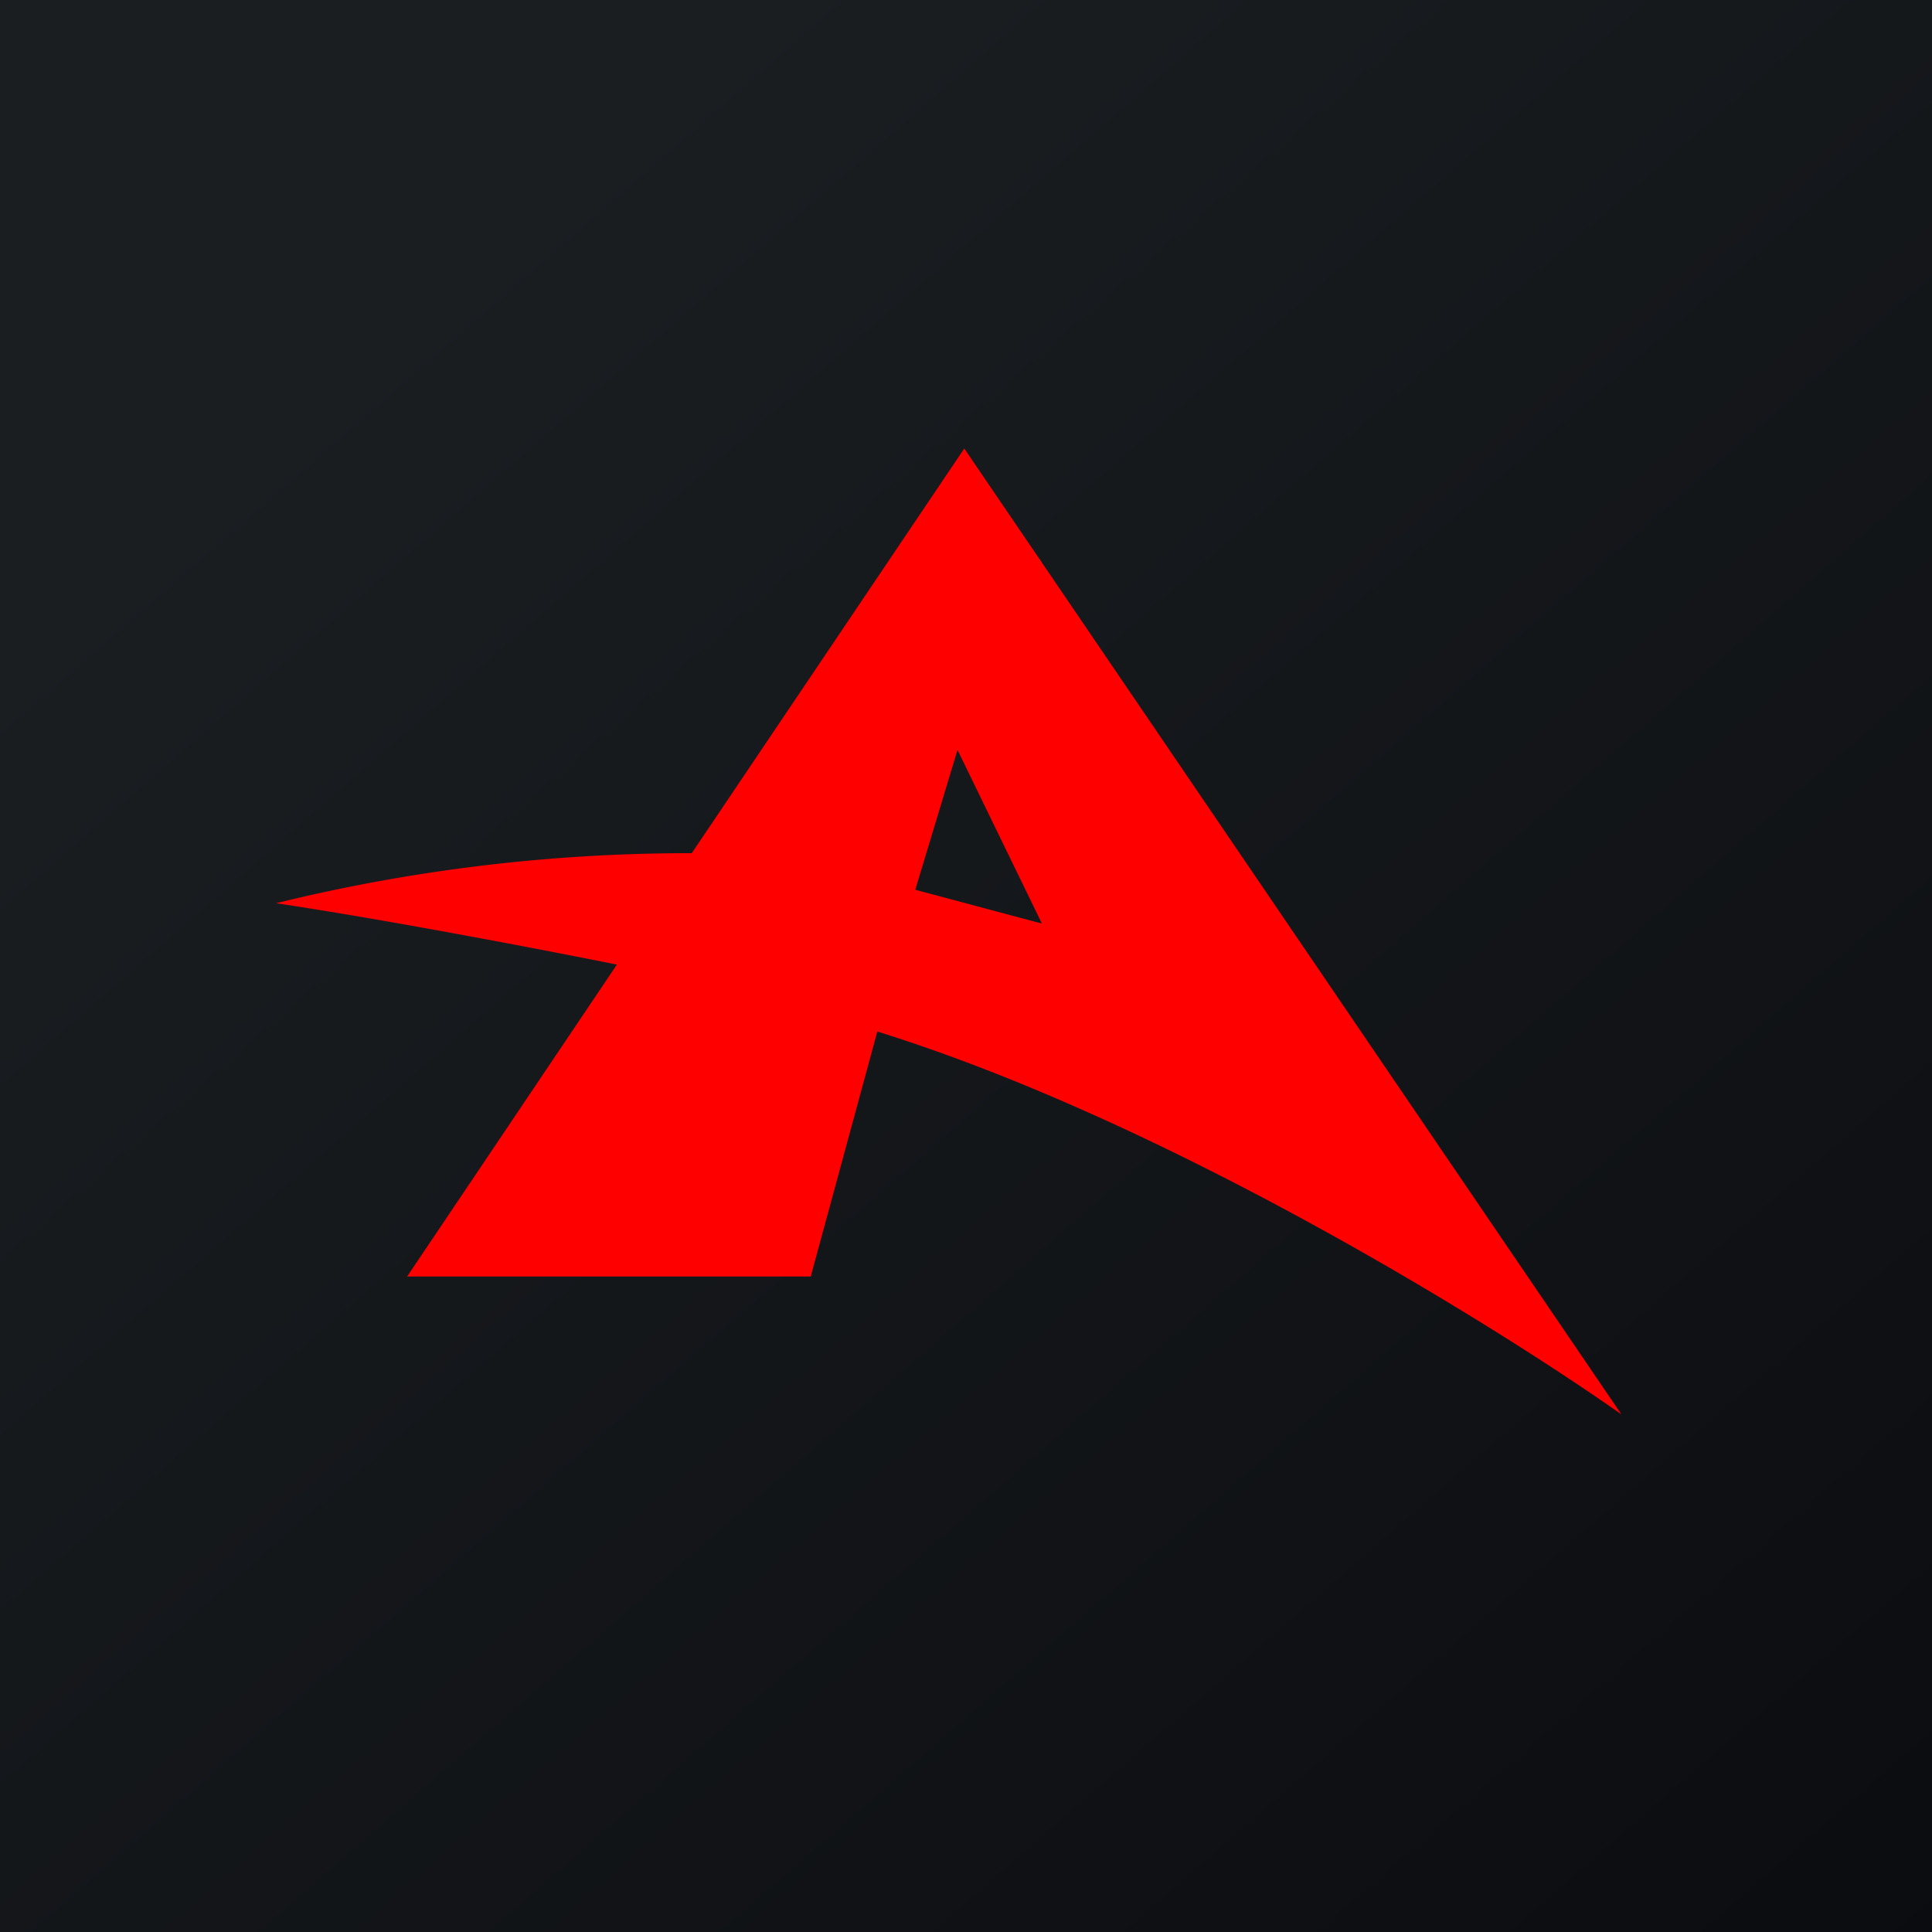
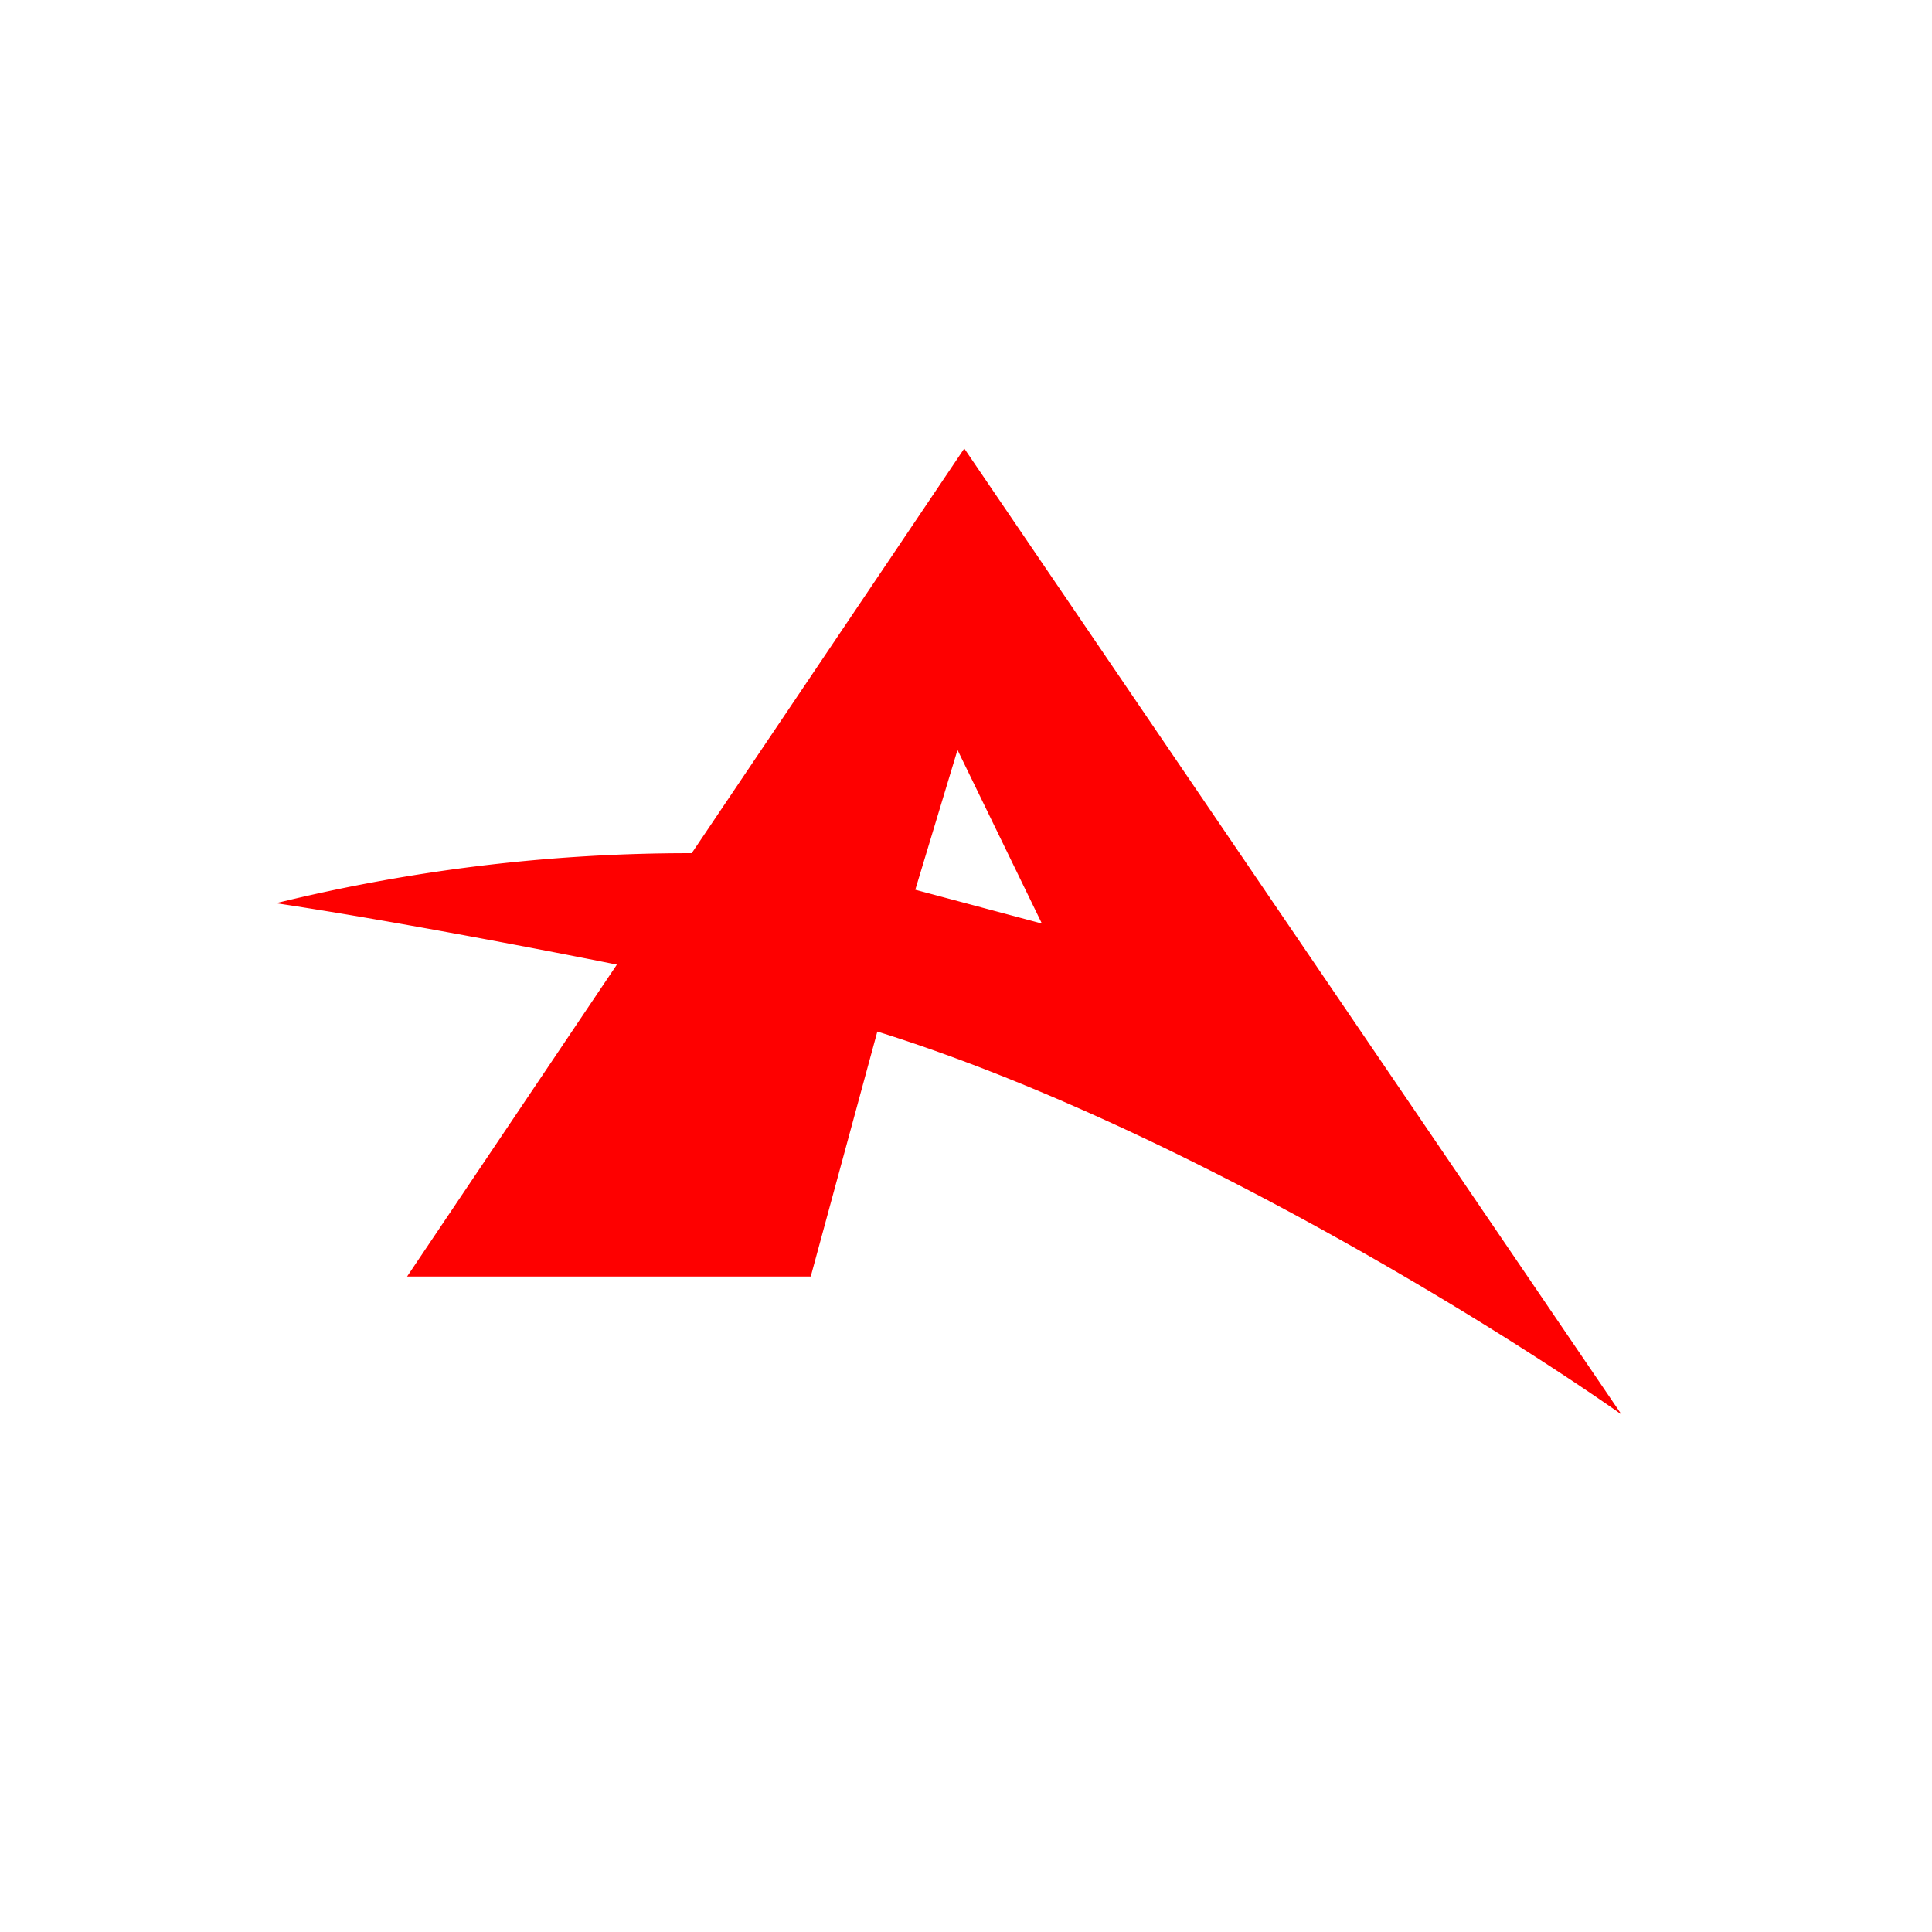
<svg xmlns="http://www.w3.org/2000/svg" width="56" height="56" viewBox="0 0 56 56">
-   <path fill="url(#a1mteodr1)" d="M0 0h56v56H0z" />
  <path fill-rule="evenodd" d="m27.95 13-7.9 11.73A50.2 50.2 0 0 0 8 26.18c3.2.48 7.59 1.32 9.88 1.78L11.8 37H23.5l1.93-7.1C33.84 32.52 43.31 38.4 47 41L27.95 13Zm-.2 8.75-1.22 4.04 3.67.98-2.44-5.02Z" fill="#FE0000" />
  <defs>
    <linearGradient id="a1mteodr1" x1="10.42" y1="9.71" x2="68.15" y2="76.02" gradientUnits="userSpaceOnUse">
      <stop stop-color="#1A1E21" />
      <stop offset="1" stop-color="#06060A" />
    </linearGradient>
  </defs>
</svg>